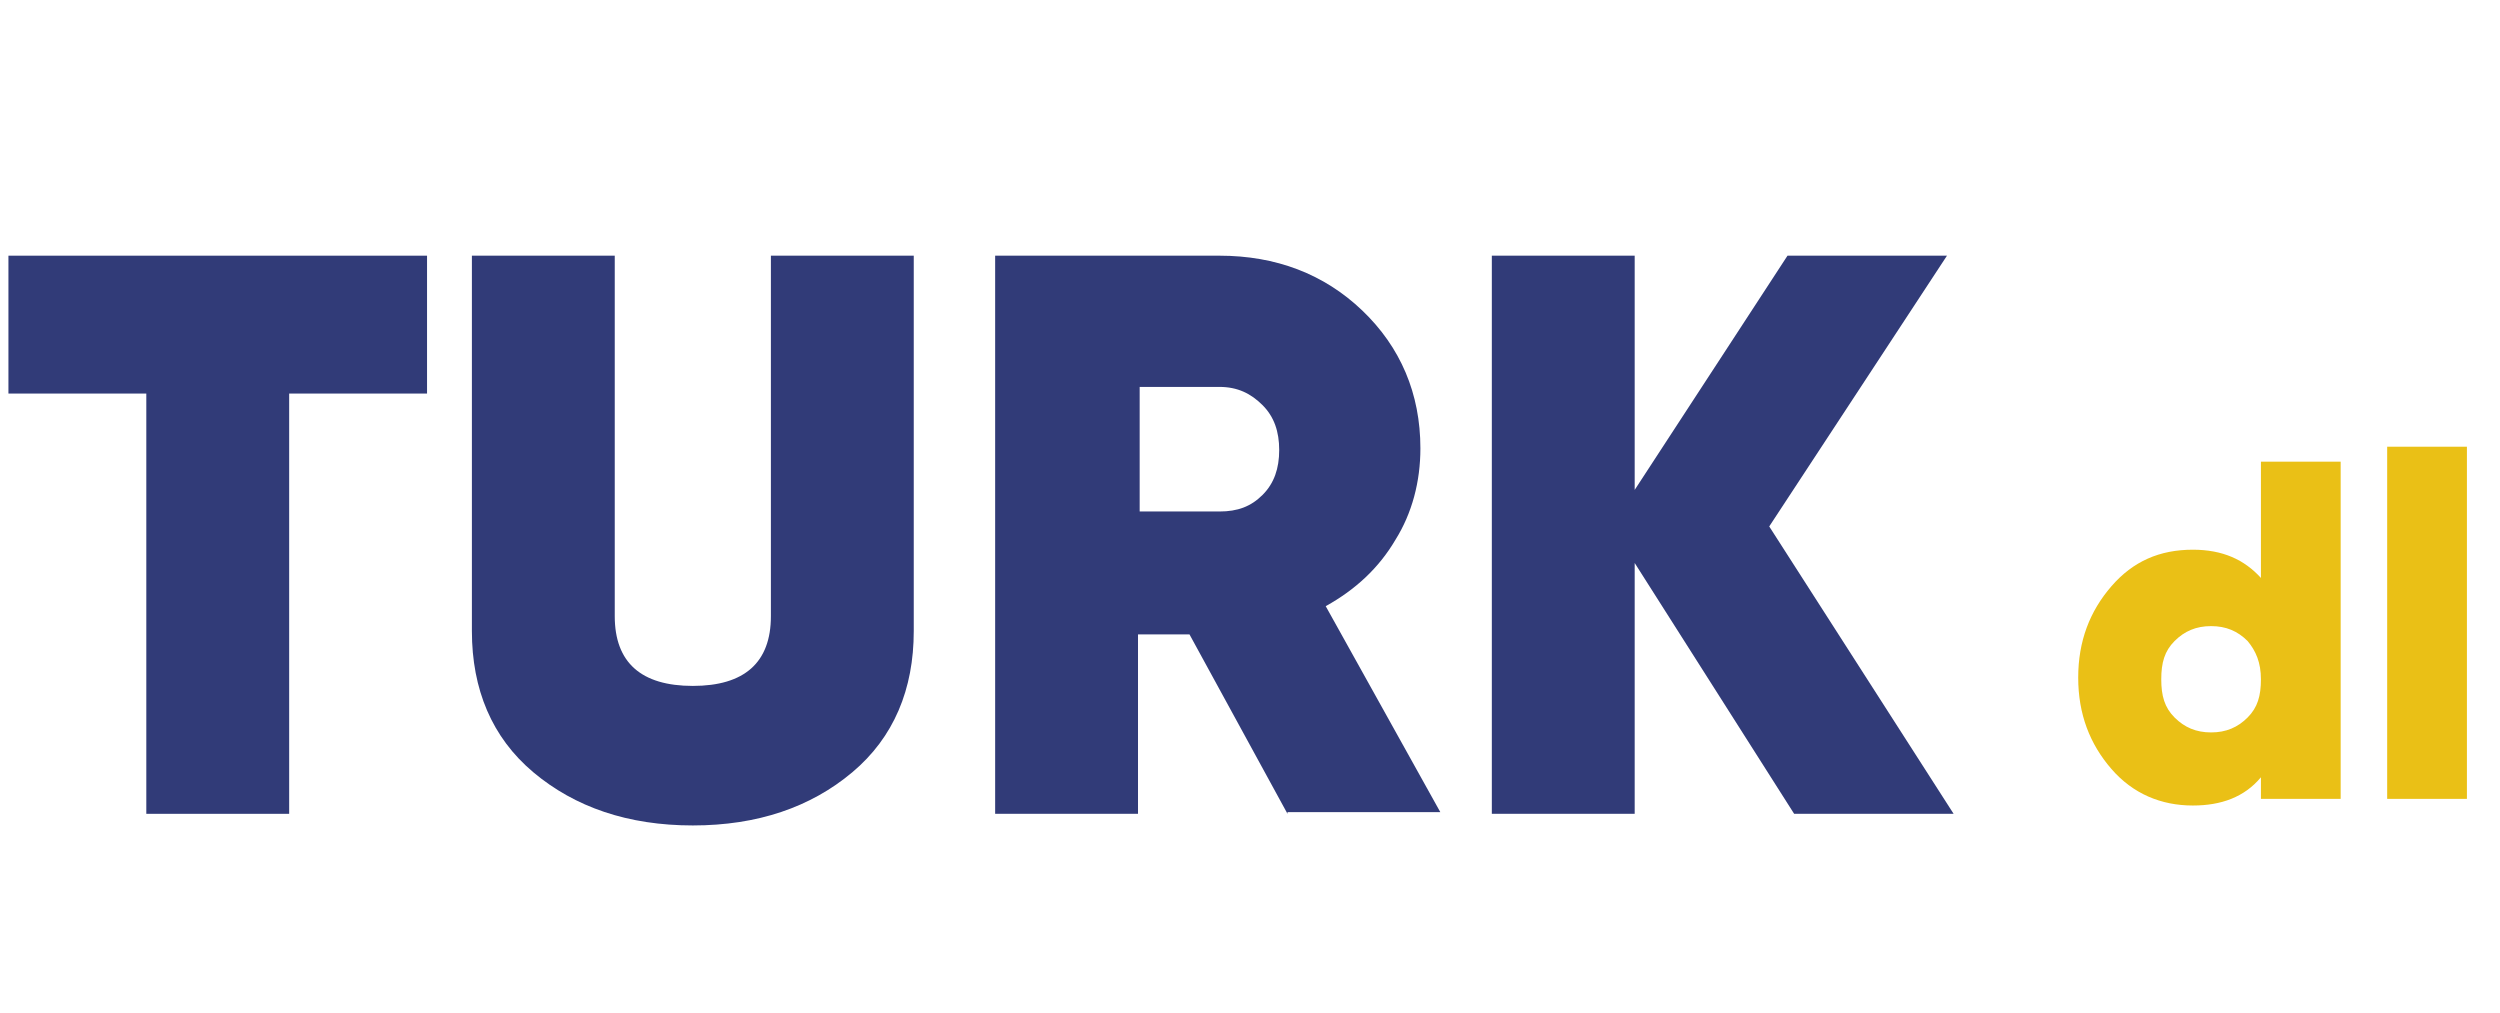
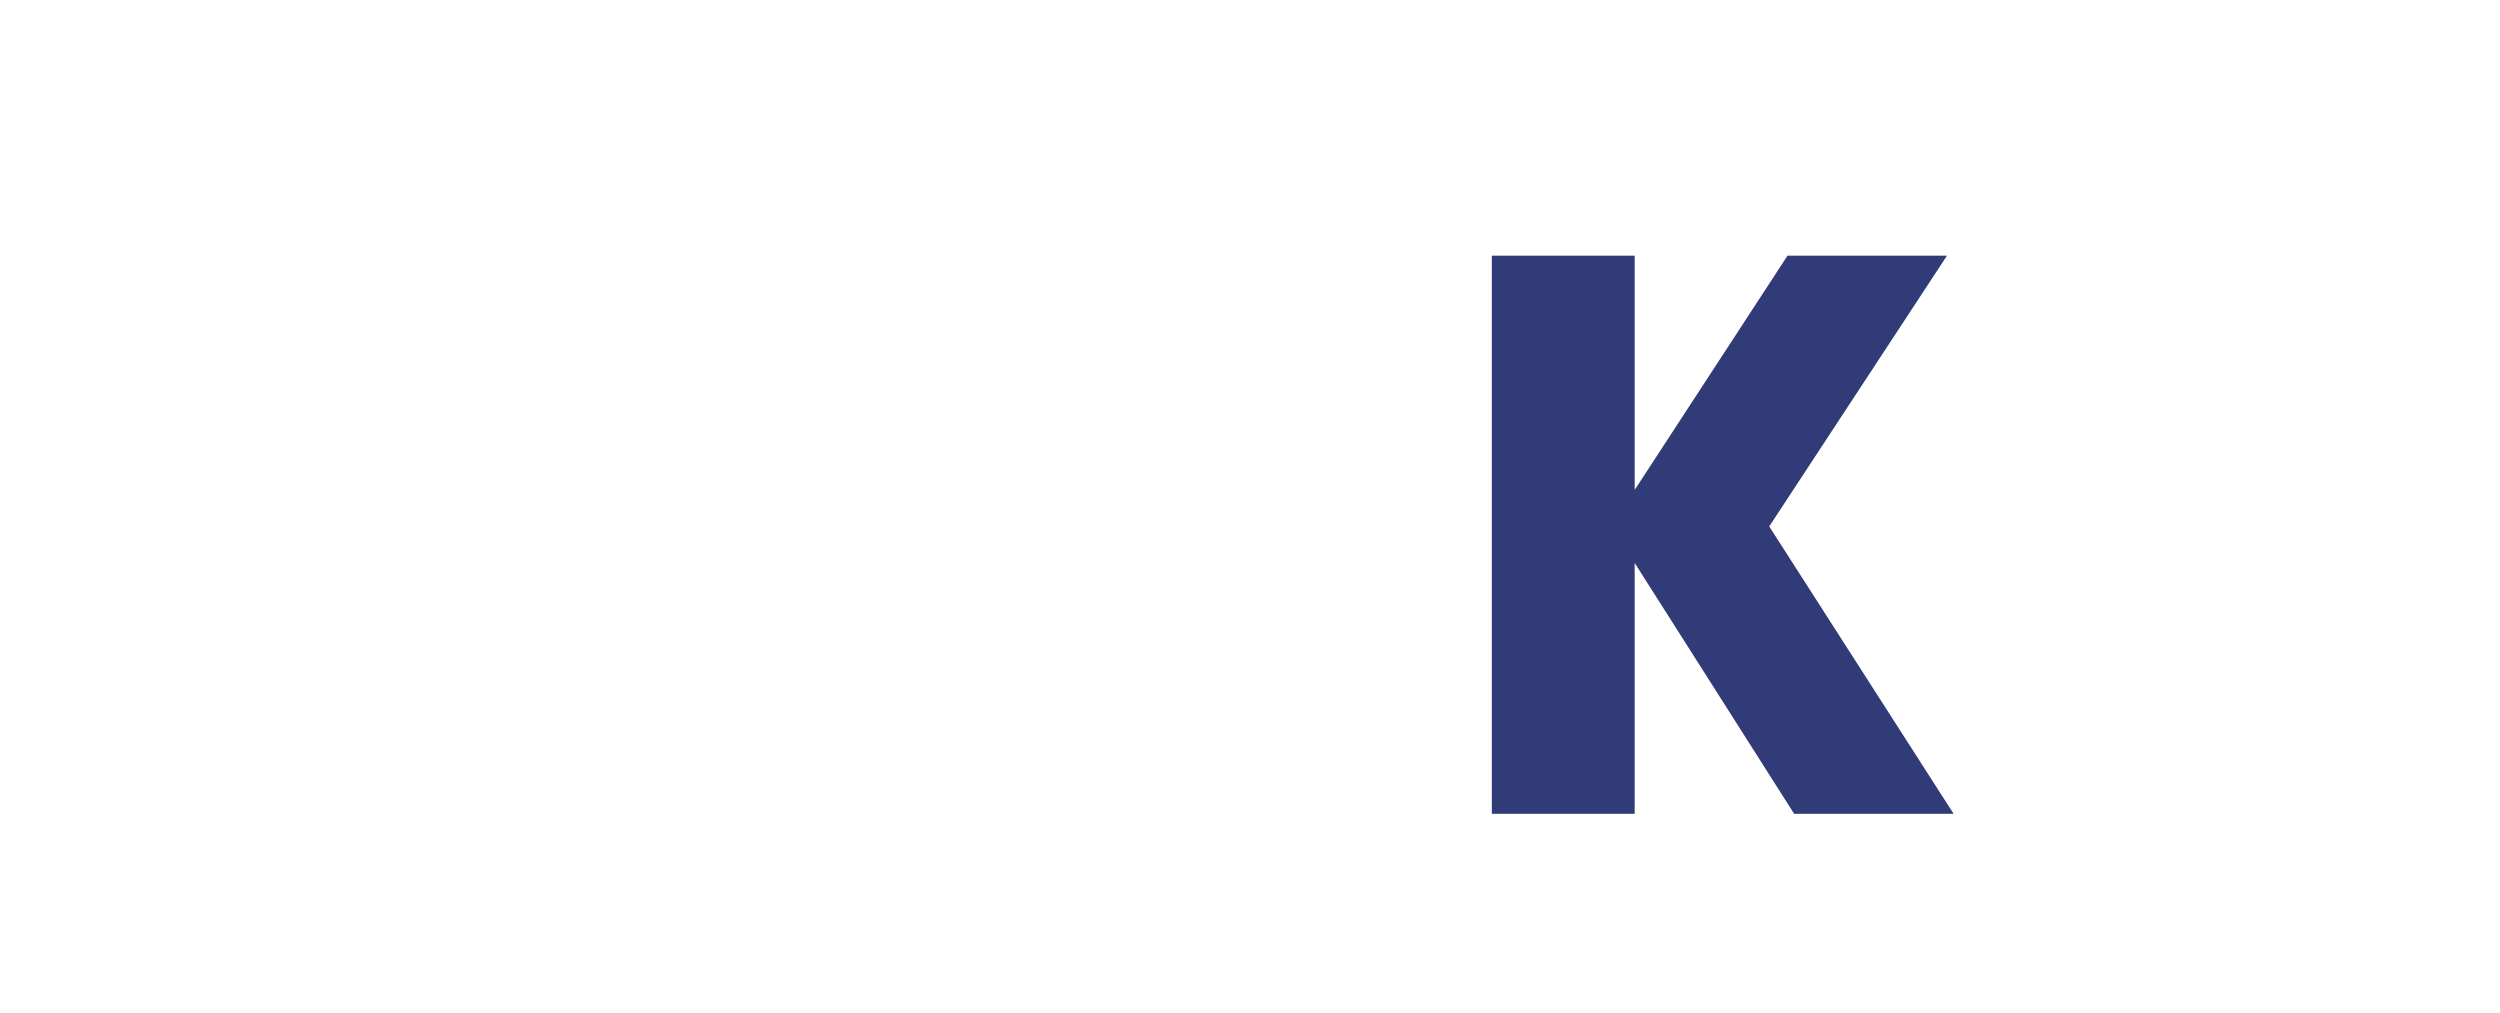
<svg xmlns="http://www.w3.org/2000/svg" version="1.1" id="Layer_1" x="0px" y="0px" viewBox="0 0 150.5 61" style="enable-background:new 0 0 150.5 61;" xml:space="preserve">
  <style type="text/css">
	.st0{enable-background:new    ;}
	.st1{fill:#313B78;}
	.st2{fill:#EAC016;}
</style>
  <g id="Group_138" transform="translate(-311.592 -233.908)">
    <g class="st0">
-       <path class="st1" d="M337.3,249.3v8.3H329v25.3h-8.6v-25.3h-8.3v-8.3H337.3z" />
-       <path class="st1" d="M362.9,280.4c-2.5,2.1-5.7,3.2-9.6,3.2c-3.9,0-7.1-1.1-9.6-3.2c-2.5-2.1-3.7-5-3.7-8.5v-22.6h8.6v21.7    c0,2.8,1.6,4.2,4.7,4.2c3.1,0,4.7-1.4,4.7-4.2v-21.7h8.6v22.6C366.6,275.4,365.4,278.3,362.9,280.4z" />
-       <path class="st1" d="M389.1,282.9l-5.9-10.8h-3.1v10.8h-8.6v-33.6H385c3.4,0,6.3,1.1,8.6,3.3c2.3,2.2,3.5,5,3.5,8.3    c0,2-0.5,3.9-1.5,5.5c-1,1.7-2.4,3-4.2,4l6.9,12.4H389.1z M380.2,257.2v7.5h4.8c1.1,0,1.9-0.3,2.6-1c0.7-0.7,1-1.6,1-2.7    s-0.3-2-1-2.7c-0.7-0.7-1.5-1.1-2.6-1.1H380.2z" />
      <path class="st1" d="M429.2,282.9h-9.6l-9.6-15.1v15.1h-8.6v-33.6h8.6v14.1l9.2-14.1h9.6l-10.7,16.3L429.2,282.9z" />
    </g>
    <g class="st0">
-       <path class="st2" d="M447.7,261.7h4.8V282h-4.8v-1.3c-1,1.2-2.4,1.7-4.1,1.7c-1.9,0-3.6-0.7-4.9-2.2s-2-3.3-2-5.5s0.7-4,2-5.5    c1.3-1.5,2.9-2.2,4.9-2.2c1.8,0,3.1,0.6,4.1,1.7V261.7z M442.5,277.1c0.6,0.6,1.3,0.9,2.2,0.9c0.9,0,1.6-0.3,2.2-0.9    c0.6-0.6,0.8-1.3,0.8-2.3s-0.3-1.7-0.8-2.3c-0.6-0.6-1.3-0.9-2.2-0.9c-0.9,0-1.6,0.3-2.2,0.9c-0.6,0.6-0.8,1.3-0.8,2.3    S441.9,276.5,442.5,277.1z" />
-       <path class="st2" d="M455.3,282v-21.2h4.8V282H455.3z" />
-     </g>
+       </g>
  </g>
</svg>